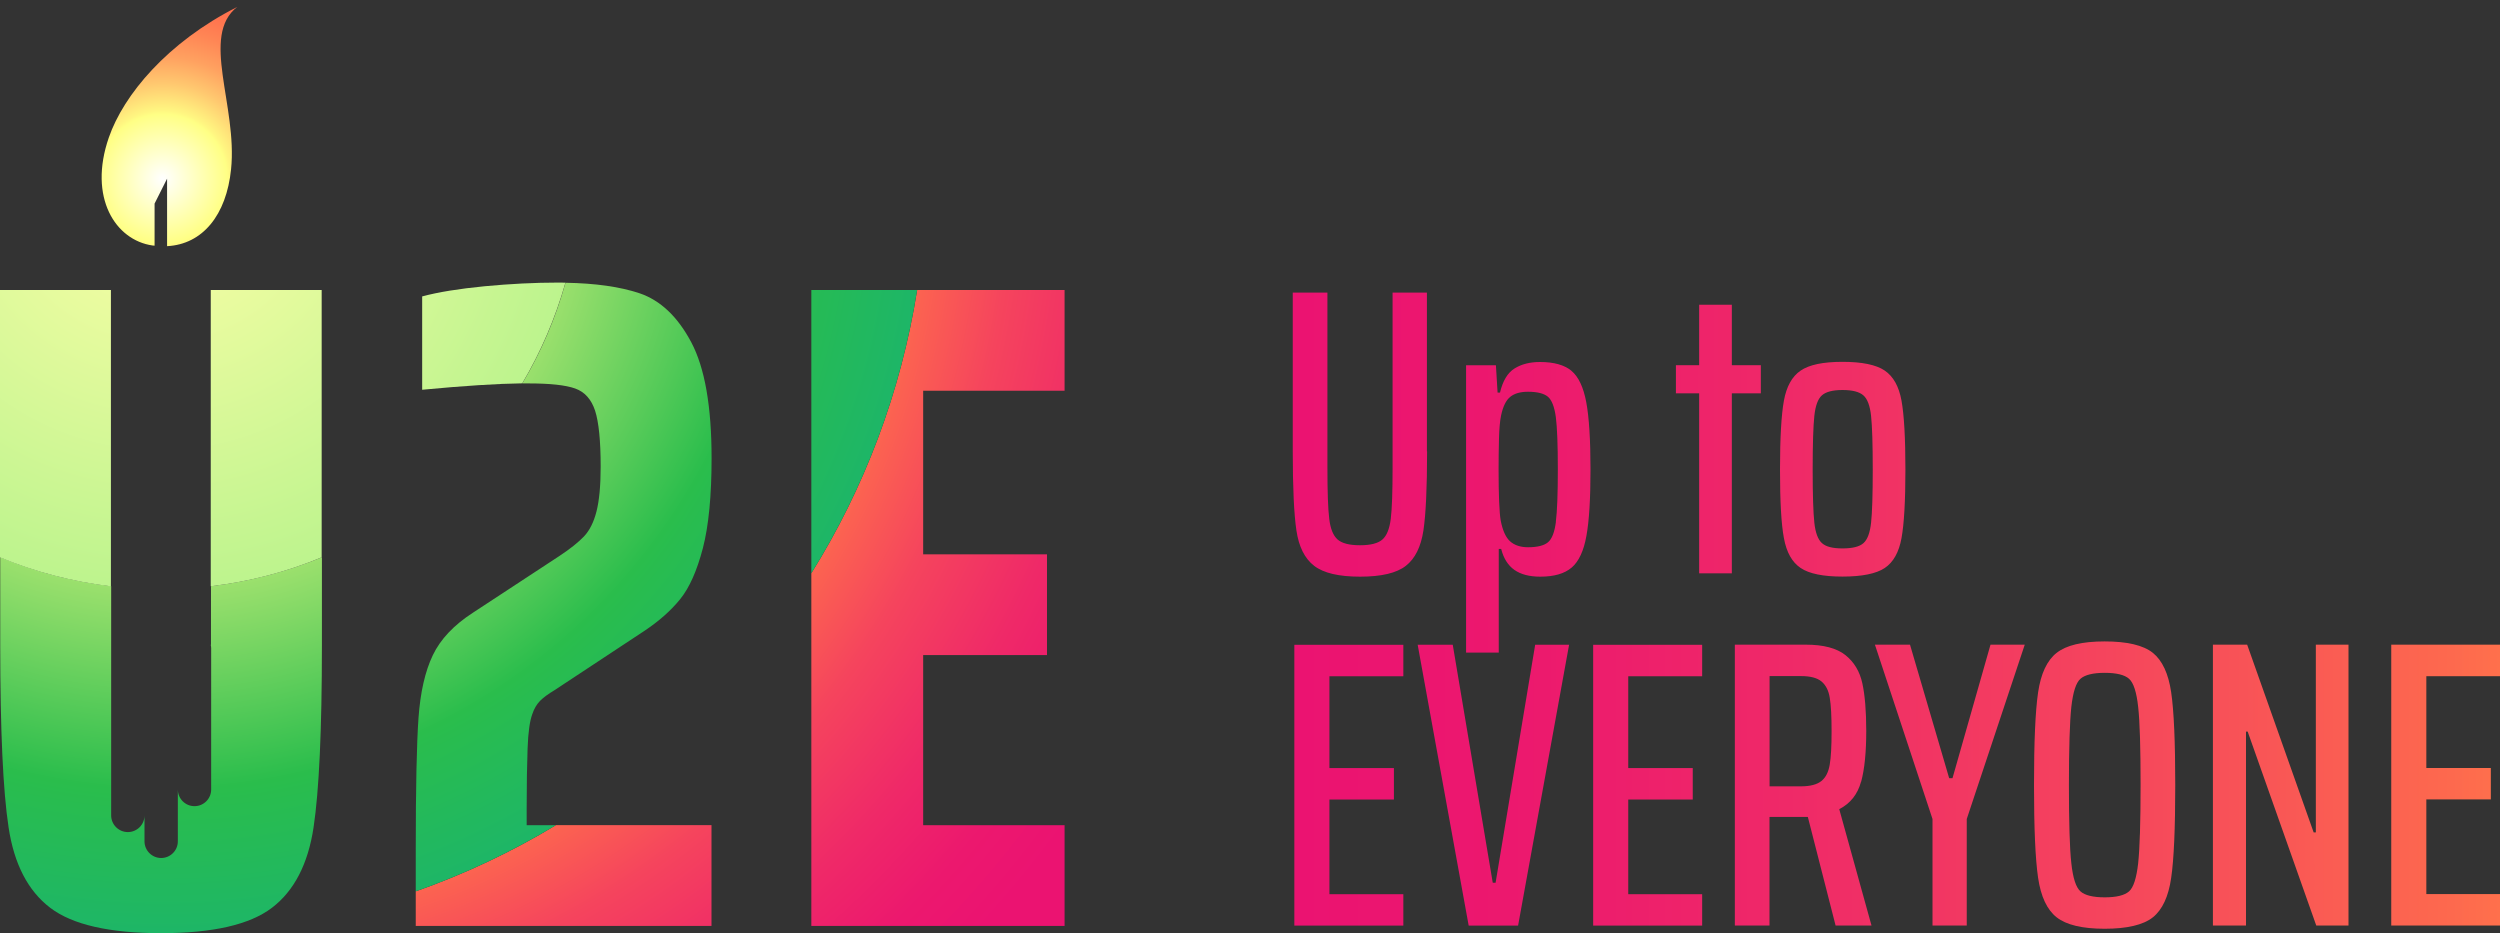
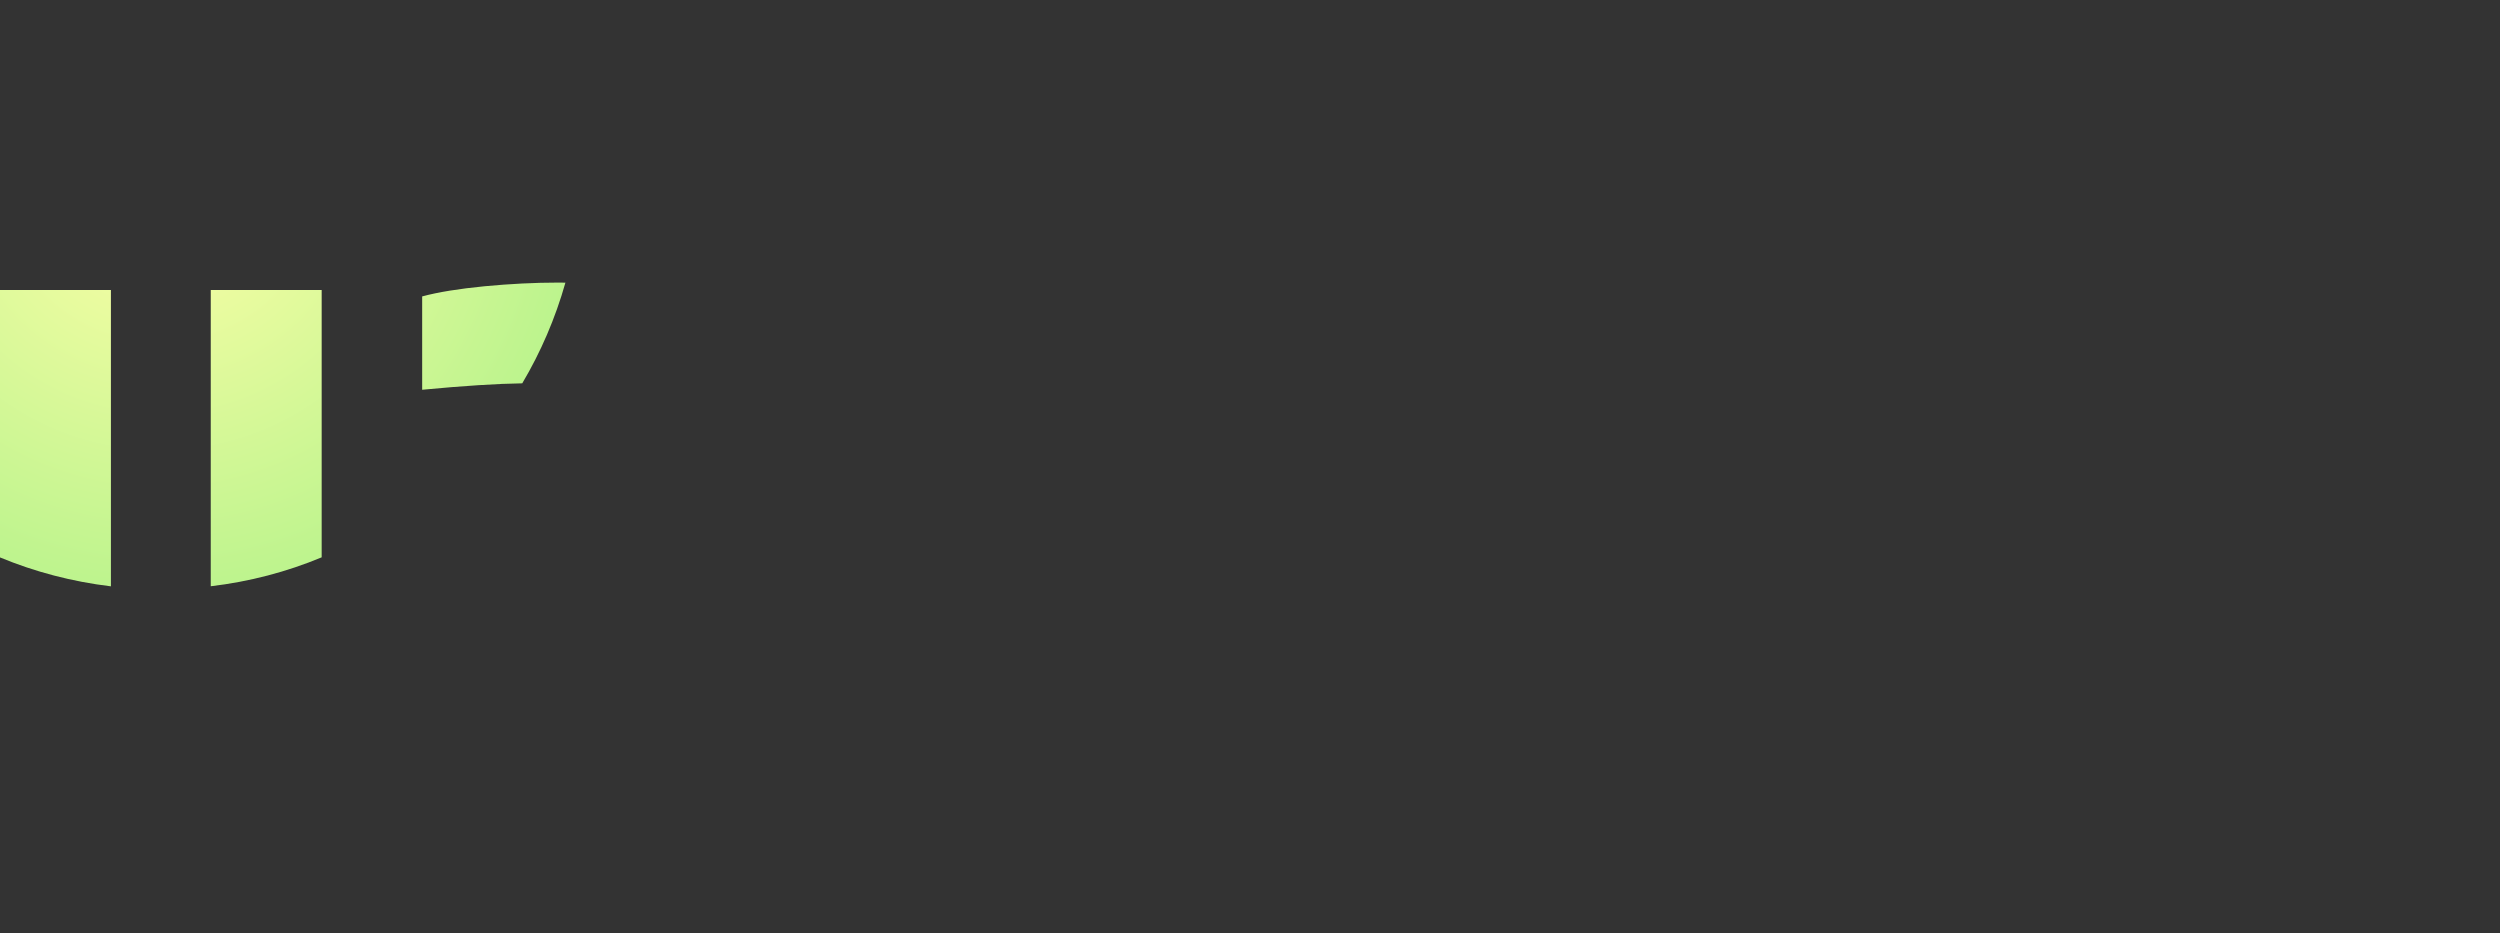
<svg xmlns="http://www.w3.org/2000/svg" id="logo_01" viewBox="0 0 300 112">
  <rect x="0" y="0" width="300" height="112" fill="#333333" stroke="none" />
  <defs>
    <style>.cls-1{fill:url(#radial-gradient-4);}.cls-2{fill:url(#radial-gradient);}.cls-3{fill:url(#radial-gradient-2);}.cls-4{fill:url(#radial-gradient-3);}.cls-5{fill:url(#linear-gradient);}</style>
    <radialGradient id="radial-gradient" cx="19.48" cy="20.48" fx="19.48" fy="20.48" r="134.2" gradientTransform="matrix(1, 0, 0, 1, 0, 0)" gradientUnits="userSpaceOnUse">
      <stop offset=".65" stop-color="#ff704c" />
      <stop offset=".67" stop-color="#fd694e" />
      <stop offset=".76" stop-color="#f5445d" />
      <stop offset=".86" stop-color="#ef2968" />
      <stop offset=".94" stop-color="#ec186e" />
      <stop offset="1" stop-color="#eb1371" />
    </radialGradient>
    <radialGradient id="radial-gradient-2" cx="19.53" cy="20.99" fx="19.53" fy="20.99" r="113.53" gradientTransform="matrix(1, 0, 0, 1, 0, 0)" gradientUnits="userSpaceOnUse">
      <stop offset=".25" stop-color="#ffff8a" />
      <stop offset=".65" stop-color="#2abd4c" />
      <stop offset="1" stop-color="#0ead89" />
    </radialGradient>
    <radialGradient id="radial-gradient-3" cx="19.2" cy="21.44" fx="19.2" fy="21.44" r="108.56" gradientTransform="matrix(1, 0, 0, 1, 0, 0)" gradientUnits="userSpaceOnUse">
      <stop offset="0" stop-color="#ffffa8" />
      <stop offset="1" stop-color="#6ee66e" />
    </radialGradient>
    <radialGradient id="radial-gradient-4" cx="19.5" cy="21.46" fx="19.5" fy="21.46" r="22.18" gradientTransform="matrix(1, 0, 0, 1, 0, 0)" gradientUnits="userSpaceOnUse">
      <stop offset="0" stop-color="#fff" />
      <stop offset=".35" stop-color="#ffff85" />
      <stop offset=".37" stop-color="#fff681" />
      <stop offset=".52" stop-color="#ffc76f" />
      <stop offset=".66" stop-color="#ffa160" />
      <stop offset=".8" stop-color="#ff8655" />
      <stop offset=".91" stop-color="#ff754f" />
      <stop offset="1" stop-color="#ff704d" />
    </radialGradient>
    <linearGradient id="linear-gradient" x1="300" y1="73.28" x2="155.11" y2="73.28" gradientTransform="matrix(1, 0, 0, 1, 0, 0)" gradientUnits="userSpaceOnUse">
      <stop offset="0" stop-color="#ff704c" />
      <stop offset=".04" stop-color="#fd694e" />
      <stop offset=".33" stop-color="#f5445d" />
      <stop offset=".59" stop-color="#ef2968" />
      <stop offset=".82" stop-color="#ec186e" />
      <stop offset="1" stop-color="#eb1371" />
    </linearGradient>
  </defs>
  <g>
    <g>
-       <path class="cls-2" d="M49.89,106.96v4.15h35.49v-12.09h-18.67c-5.28,3.19-10.91,5.86-16.82,7.94ZM127.75,46.89v-12.09h-17.69c-1.96,12.32-6.36,23.82-12.7,33.99v42.32h30.39v-12.09h-16.97v-20.41h14.86v-12.09h-14.86v-19.63h16.97Z" />
-       <path class="cls-3" d="M76.74,35.19c-2.33-.78-5.29-1.2-8.88-1.26-1.2,4.29-2.95,8.34-5.18,12.08,.25,0,.51,0,.74,0,2.59,0,4.45,.2,5.6,.61,1.15,.41,1.94,1.3,2.39,2.66,.44,1.37,.67,3.6,.67,6.71,0,2.29-.17,4.09-.5,5.38-.33,1.3-.83,2.29-1.5,3-.67,.7-1.66,1.5-3,2.38l-10.32,6.77c-2.29,1.48-3.9,3.18-4.82,5.1-.92,1.92-1.5,4.44-1.72,7.54-.22,3.11-.33,8.39-.33,15.86v4.94c5.91-2.08,11.54-4.75,16.82-7.94h-3.51v-2.11c0-2.81,.04-5.18,.11-7.1,.07-1.92,.26-3.29,.56-4.1,.22-.67,.54-1.2,.94-1.61,.4-.4,.98-.83,1.72-1.27l10.76-7.1c1.78-1.18,3.22-2.46,4.33-3.83,1.11-1.37,2.01-3.4,2.72-6.1,.7-2.7,1.05-6.3,1.05-10.81,0-6.21-.81-10.85-2.44-13.92-1.63-3.07-3.7-5.03-6.21-5.88ZM25.29,77.37c.03,.14,.05,.28,.05,.42v16.95c0,1.11-.9,2-2,2s-2-.9-2-2v6.22c0,1.11-.9,2-2,2s-2-.9-2-2v-3.11c0,1.11-.9,2-2,2s-2-.9-2-2v-27.51c-4.66-.55-9.13-1.73-13.31-3.47v10.62c0,10.13,.33,17.4,1,21.79,.66,4.4,2.33,7.62,4.99,9.65,2.66,2.03,7.1,3.05,13.31,3.05s10.65-1.02,13.31-3.05c2.66-2.03,4.33-5.25,4.99-9.65,.66-4.4,1-11.66,1-21.79v-10.62c-4.18,1.73-8.65,2.91-13.31,3.47v7.02ZM97.36,34.8v33.99c6.34-10.17,10.74-21.68,12.7-33.99h-12.7Z" />
      <path class="cls-4" d="M0,34.8v32.09c4.18,1.73,8.65,2.91,13.31,3.47V34.8H0Zm25.29,0v35.55c4.66-.55,9.13-1.73,13.31-3.47V34.8h-13.31Zm41.68-.89c-2.81,0-5.75,.15-8.82,.44-3.07,.3-5.56,.7-7.49,1.22v11.2c5.05-.48,9.04-.73,12.01-.77,2.22-3.74,3.97-7.8,5.18-12.08-.29,0-.58-.01-.89-.01Z" />
    </g>
-     <path class="cls-1" d="M18.31,29.46c.08,.01,.16,.01,.24,.02v-5.05l1.5-2.99v8.1c4.26-.22,7.12-3.72,7.68-9.24,.78-7.61-3.72-16.02,.74-19.47-8.4,4.25-13.64,10.56-15.41,15.67-2.5,7.22,.8,12.33,5.25,12.96Z" />
  </g>
-   <path class="cls-5" d="M171.23,54.16v-19.05h-4.12v20.96c0,2.94-.07,5.01-.22,6.2-.15,1.19-.48,2.02-1,2.47-.52,.46-1.42,.69-2.69,.69s-2.17-.23-2.69-.69c-.52-.46-.86-1.28-1-2.47-.15-1.19-.22-3.26-.22-6.2v-20.96h-4.16v19.05c0,4.38,.15,7.54,.44,9.5,.29,1.96,1,3.37,2.13,4.24,1.13,.87,2.96,1.3,5.51,1.3s4.38-.43,5.49-1.3c1.11-.86,1.81-2.28,2.11-4.24,.29-1.96,.44-5.13,.44-9.5Zm17.34-9.67c-.85-.7-2.11-1.05-3.77-1.05-1.21,0-2.23,.26-3.06,.78-.83,.52-1.41,1.49-1.74,2.89h-.29l-.2-3.28h-3.58v34.48h3.92v-12.44h.29c.29,1.14,.82,1.98,1.59,2.52,.77,.54,1.8,.81,3.11,.81,1.67,0,2.92-.37,3.77-1.1,.85-.73,1.44-2,1.76-3.8,.33-1.8,.49-4.46,.49-7.98s-.17-6.25-.51-8.06c-.34-1.81-.94-3.07-1.79-3.77Zm-1.86,18.12c-.16,1.26-.48,2.08-.96,2.47-.47,.39-1.27,.59-2.38,.59-.91,0-1.63-.24-2.16-.71-.52-.47-.9-1.31-1.13-2.52-.16-.95-.25-2.99-.25-6.12,0-1.37,.02-2.62,.05-3.75,.03-1.13,.11-2.03,.25-2.72,.23-1.08,.59-1.82,1.1-2.23,.51-.41,1.22-.61,2.13-.61,1.11,0,1.9,.2,2.38,.59,.47,.39,.79,1.21,.96,2.45,.16,1.24,.24,3.33,.24,6.27s-.08,5.04-.24,6.29Zm24.59-18.79h-3.48v-7.25h-3.92v7.25h-2.79v3.38h2.79v21.6h3.92v-21.6h3.48v-3.38Zm4.78,24.34c1.03,.69,2.7,1.03,5.02,1.03s4.04-.34,5.07-1.03c1.03-.69,1.7-1.88,2.01-3.58,.31-1.7,.47-4.44,.47-8.23s-.16-6.58-.47-8.28c-.31-1.7-.98-2.9-2.01-3.6-1.03-.7-2.72-1.05-5.07-1.05s-3.99,.35-5.02,1.05c-1.03,.7-1.7,1.9-2.01,3.6-.31,1.7-.47,4.46-.47,8.28s.15,6.53,.47,8.23c.31,1.7,.98,2.89,2.01,3.58Zm1.64-18.25c.13-1.22,.43-2.05,.91-2.47,.47-.42,1.3-.64,2.47-.64s2.01,.21,2.5,.64c.49,.42,.8,1.25,.93,2.47,.13,1.22,.2,3.37,.2,6.44s-.07,5.16-.2,6.37c-.13,1.21-.43,2.02-.91,2.45-.47,.43-1.32,.64-2.52,.64s-2-.21-2.47-.64c-.47-.42-.78-1.24-.91-2.45-.13-1.21-.2-3.33-.2-6.37s.07-5.22,.2-6.44Zm-62.4,61.16h13.08v-3.77h-8.87v-11.36h7.74v-3.77h-7.74v-11.02h8.87v-3.77h-13.08v33.7Zm24.15-5.14h-.34l-4.8-28.56h-4.21l6.12,33.7h5.93l6.12-33.7h-4.07l-4.75,28.56Zm11.71,5.14h13.08v-3.77h-8.87v-11.36h7.74v-3.77h-7.74v-11.02h8.87v-3.77h-13.08v33.7Zm32.16-17.27c.41-1.52,.61-3.55,.61-6.1,0-2.38-.16-4.29-.47-5.71-.31-1.42-.99-2.55-2.03-3.38-1.05-.83-2.63-1.25-4.75-1.25h-8.52v33.7h4.16v-13.03h4.6l3.33,13.03h4.31l-3.87-13.96c1.34-.69,2.21-1.79,2.62-3.31Zm-3.77-2.06c-.15,.9-.48,1.56-1,1.98-.52,.42-1.34,.64-2.45,.64h-3.77v-13.23h3.77c1.11,0,1.93,.21,2.45,.64,.52,.43,.86,1.08,1,1.96,.15,.88,.22,2.22,.22,4.02s-.07,3.09-.22,3.99Zm14.72,1.64h-.39l-4.7-16.02h-4.21l6.91,20.92v12.78h4.11v-12.78l6.96-20.92h-4.11l-4.56,16.02Zm24.05-15.04c-1.14-.91-3.07-1.37-5.78-1.37s-4.6,.46-5.76,1.37c-1.16,.91-1.9,2.5-2.23,4.75-.33,2.25-.49,5.96-.49,11.12s.16,8.87,.49,11.12c.33,2.25,1.07,3.84,2.23,4.75,1.16,.91,3.08,1.37,5.76,1.37s4.64-.46,5.78-1.37c1.14-.91,1.88-2.49,2.2-4.73,.33-2.24,.49-5.95,.49-11.14s-.16-8.91-.49-11.14c-.33-2.24-1.06-3.81-2.2-4.73Zm-1.76,25.25c-.2,1.78-.56,2.91-1.1,3.38-.54,.47-1.51,.71-2.91,.71s-2.38-.24-2.91-.71c-.54-.47-.91-1.6-1.1-3.38-.2-1.78-.29-4.91-.29-9.38s.1-7.6,.29-9.38c.2-1.78,.56-2.91,1.1-3.38,.54-.47,1.51-.71,2.91-.71s2.38,.24,2.91,.71c.54,.47,.91,1.6,1.1,3.38,.2,1.78,.29,4.91,.29,9.38s-.1,7.6-.29,9.38Zm21.31-3.7h-.25l-7.98-22.53h-4.11v33.7h3.97v-23.27h.2l8.23,23.27h3.87v-33.7h-3.92v22.53Zm22.14-18.76v-3.77h-13.08v33.7h13.08v-3.77h-8.87v-11.36h7.74v-3.77h-7.74v-11.02h8.87Z" />
</svg>